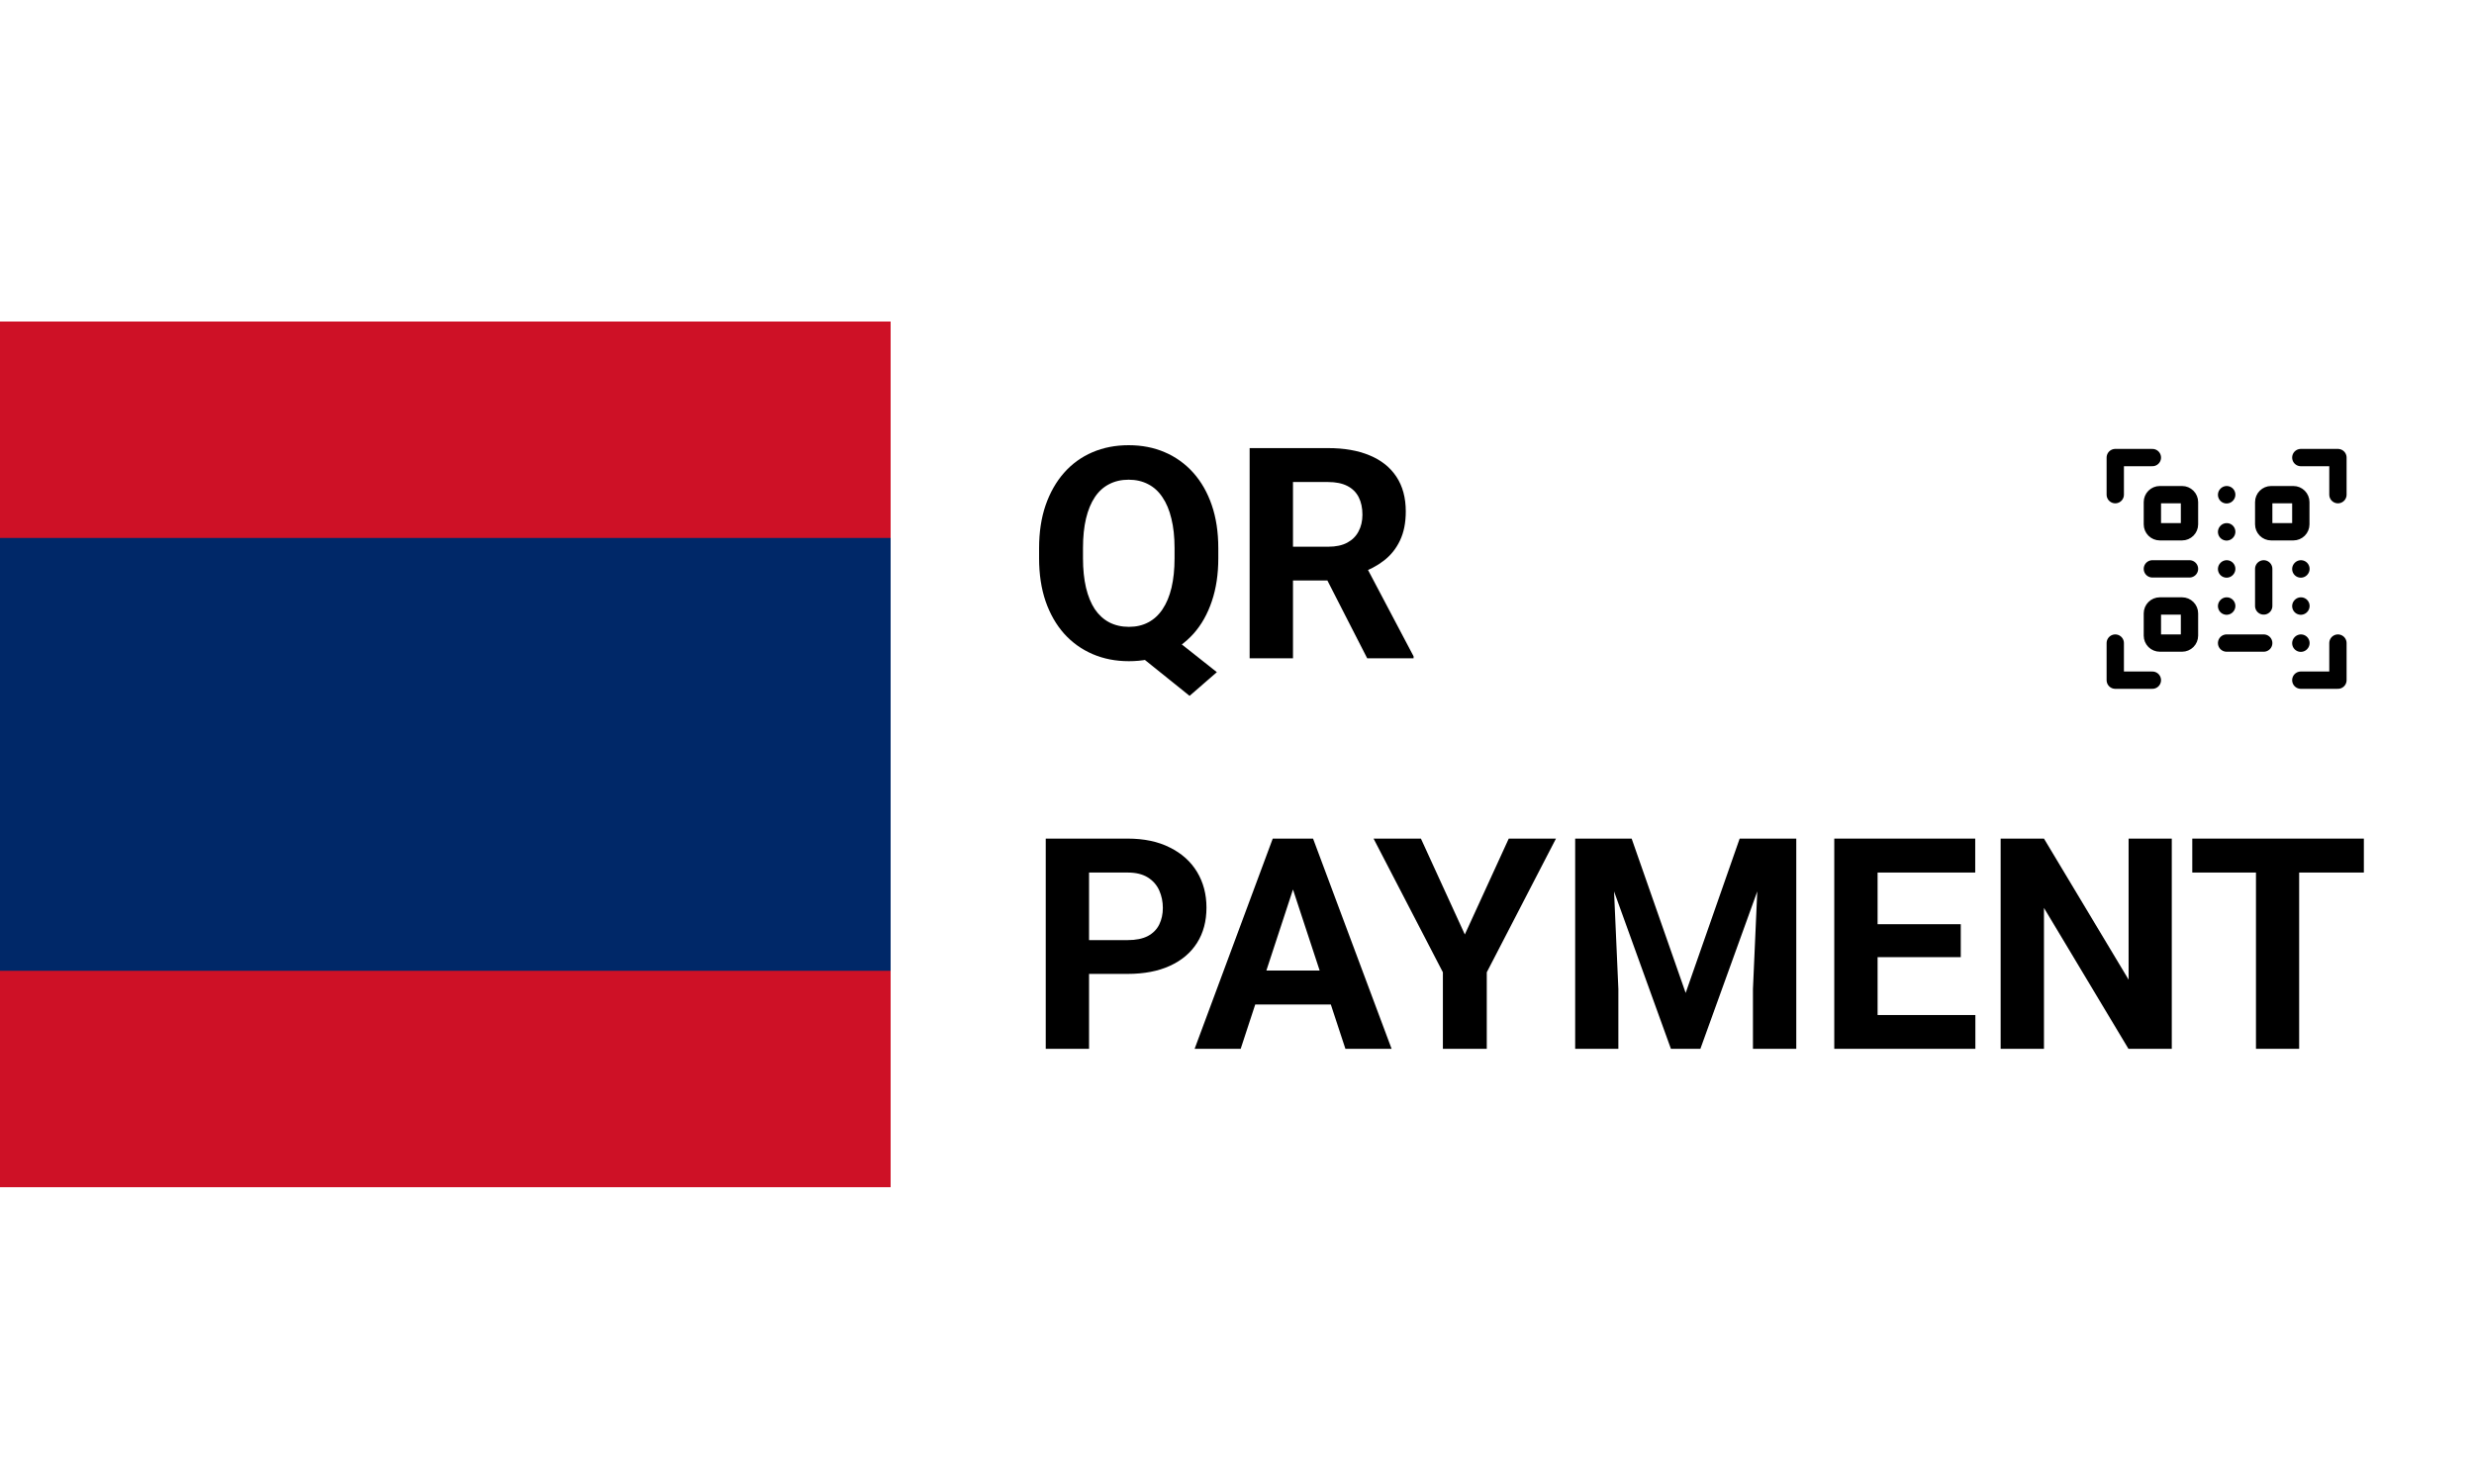
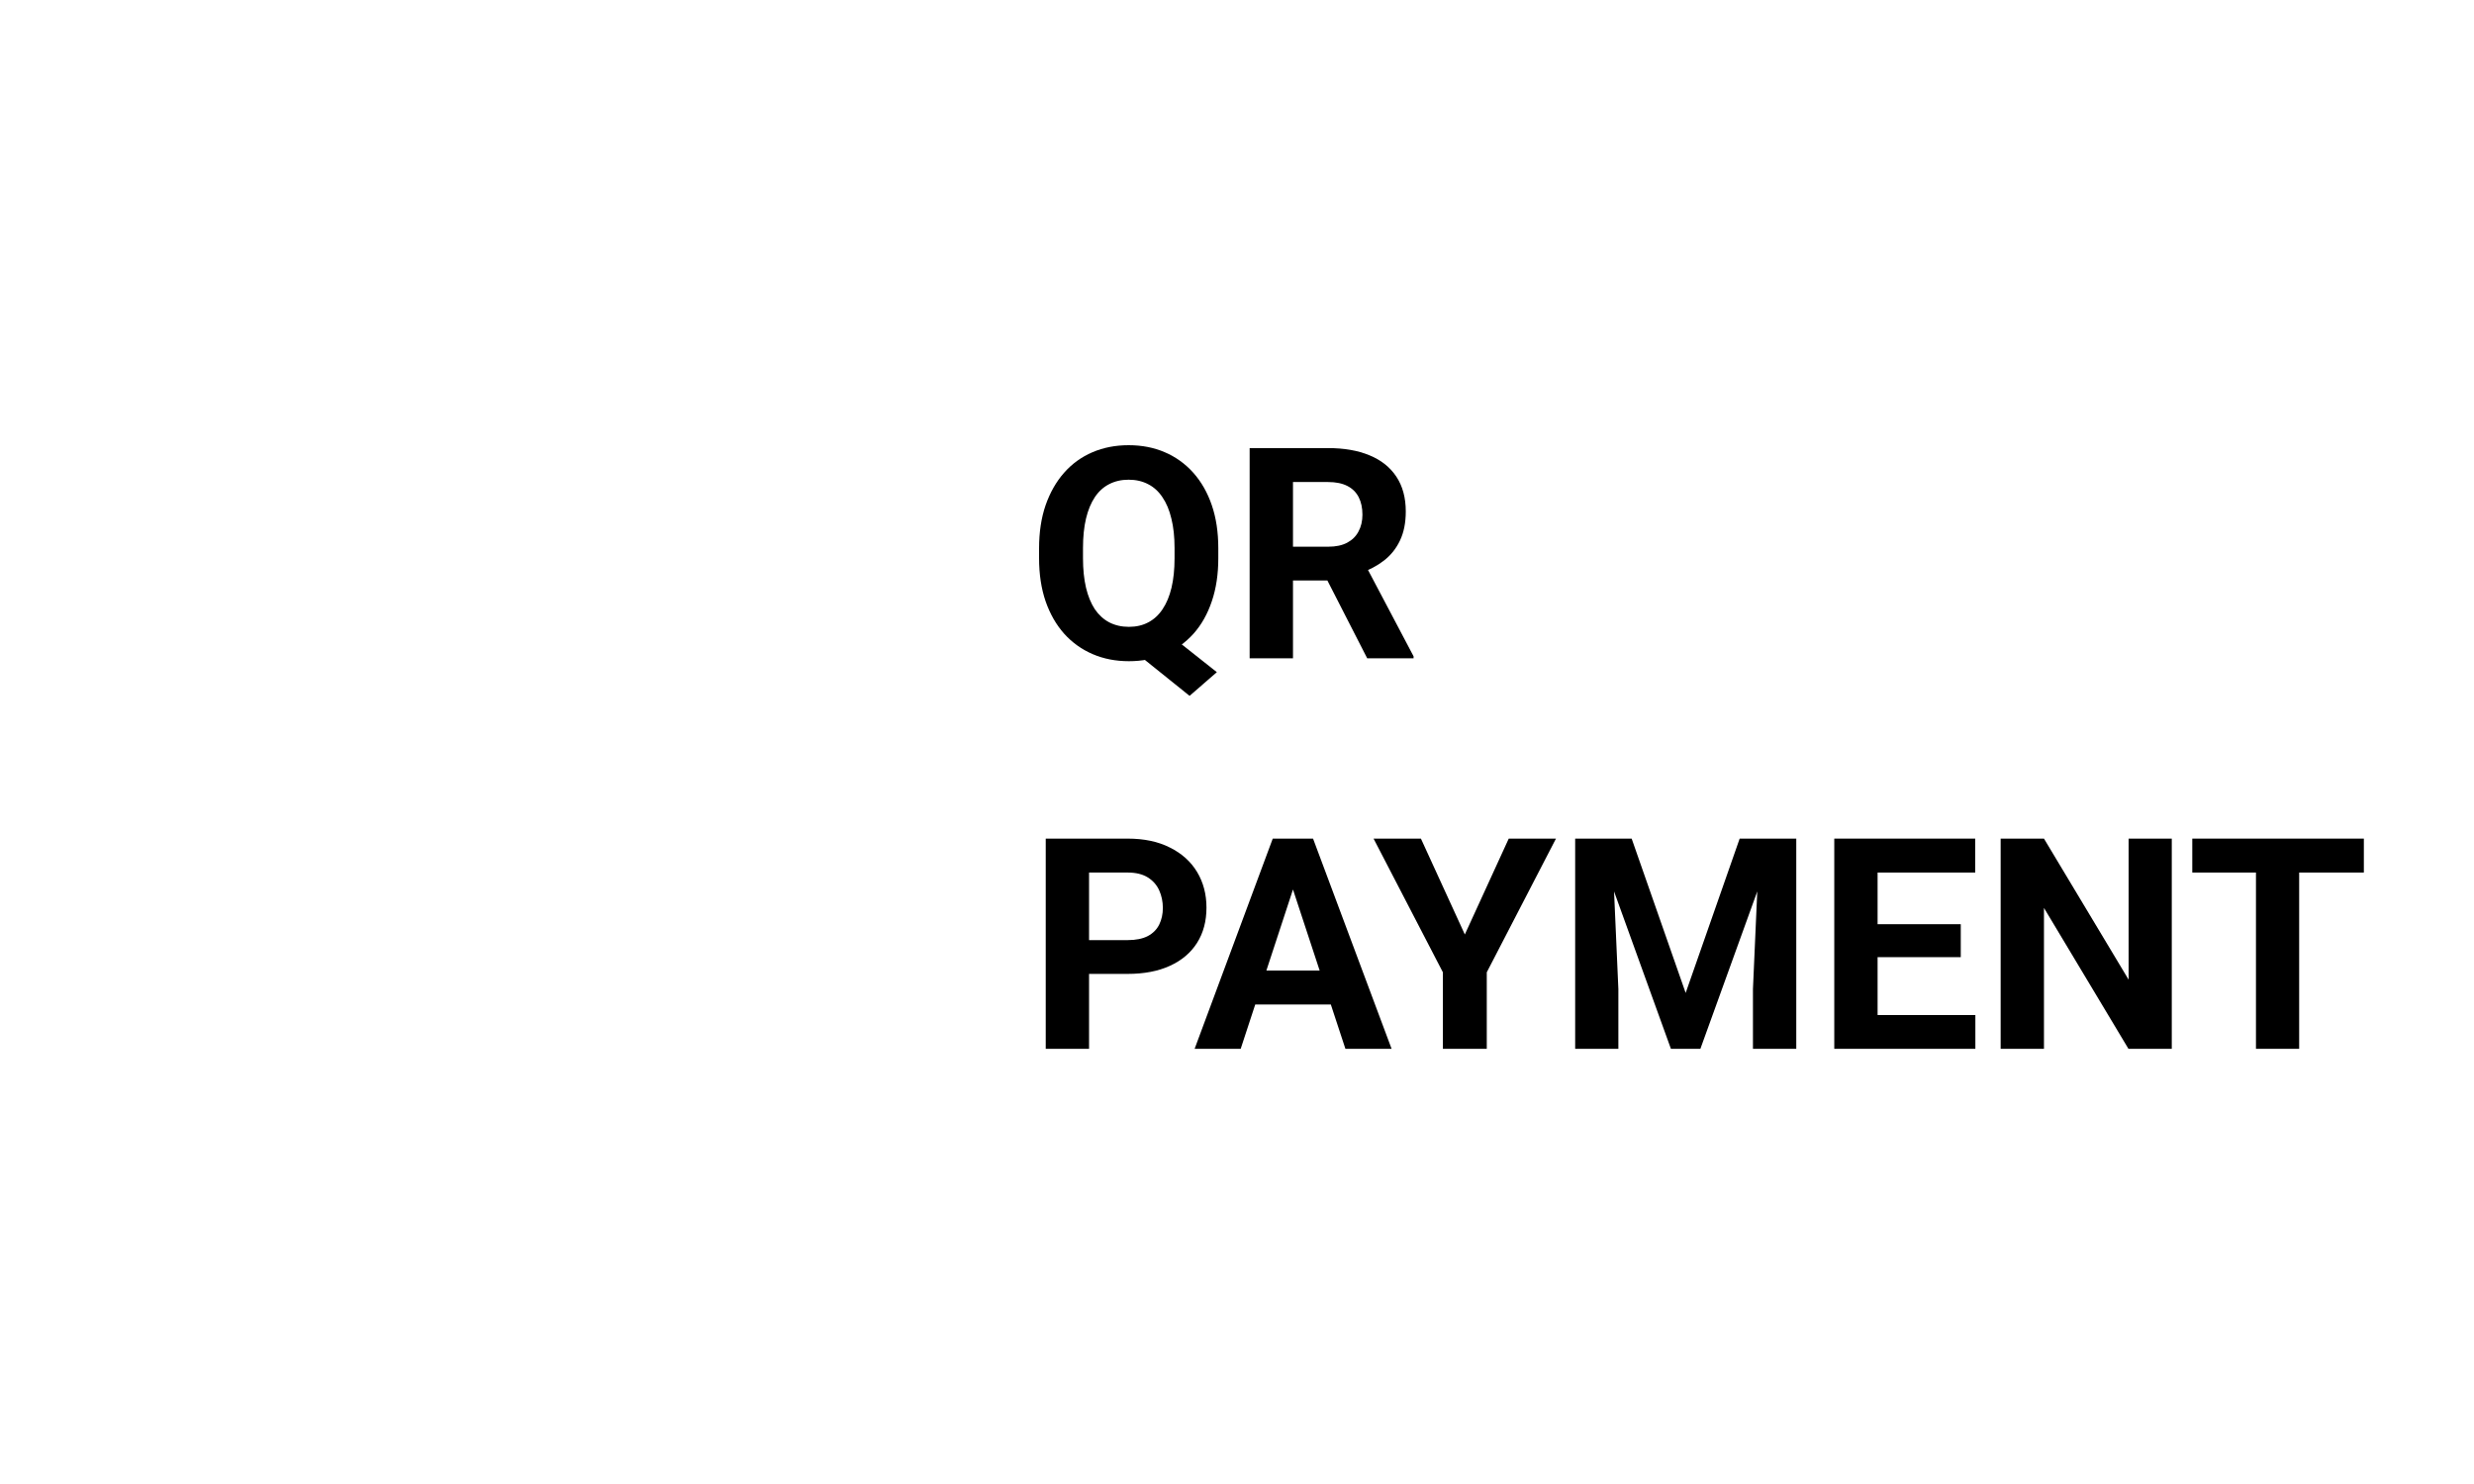
<svg xmlns="http://www.w3.org/2000/svg" width="100" height="60" viewBox="0 0 100 60" fill="none">
  <g clip-path="url(#clip0_51_26638)">
-     <path d="M0 13H36V48H0V13Z" fill="#CE1126" />
-     <path d="M0 21.75H36V39.25H0V21.75Z" fill="#002868" />
-   </g>
+     </g>
  <path d="M46.886 25.355L49.186 27.177L48.083 28.134L45.818 26.313L46.886 25.355ZM49.244 22.168V22.571C49.244 23.217 49.157 23.797 48.982 24.31C48.81 24.824 48.563 25.262 48.24 25.624C47.917 25.982 47.536 26.256 47.096 26.447C46.656 26.638 46.168 26.733 45.631 26.733C45.098 26.733 44.609 26.638 44.166 26.447C43.722 26.256 43.339 25.982 43.016 25.624C42.693 25.262 42.442 24.824 42.263 24.31C42.088 23.797 42 23.217 42 22.571V22.168C42 21.518 42.088 20.938 42.263 20.428C42.442 19.915 42.691 19.477 43.01 19.115C43.329 18.753 43.71 18.477 44.154 18.286C44.598 18.095 45.086 18 45.619 18C46.156 18 46.645 18.095 47.084 18.286C47.528 18.477 47.911 18.753 48.234 19.115C48.557 19.477 48.807 19.915 48.982 20.428C49.157 20.938 49.244 21.518 49.244 22.168ZM47.476 22.571V22.156C47.476 21.705 47.433 21.308 47.347 20.965C47.266 20.623 47.145 20.335 46.985 20.102C46.83 19.868 46.637 19.693 46.407 19.576C46.178 19.456 45.915 19.395 45.619 19.395C45.324 19.395 45.061 19.456 44.831 19.576C44.602 19.693 44.409 19.868 44.253 20.102C44.098 20.335 43.979 20.623 43.897 20.965C43.816 21.308 43.775 21.705 43.775 22.156V22.571C43.775 23.018 43.816 23.415 43.897 23.762C43.979 24.104 44.098 24.394 44.253 24.631C44.413 24.865 44.607 25.042 44.837 25.163C45.071 25.283 45.335 25.344 45.631 25.344C45.927 25.344 46.188 25.283 46.413 25.163C46.643 25.042 46.836 24.865 46.991 24.631C47.151 24.394 47.271 24.104 47.353 23.762C47.435 23.415 47.476 23.018 47.476 22.571Z" fill="black" />
  <path d="M50.511 18.117H53.681C54.331 18.117 54.889 18.214 55.356 18.409C55.827 18.603 56.189 18.891 56.442 19.273C56.695 19.654 56.822 20.123 56.822 20.679C56.822 21.135 56.744 21.526 56.588 21.853C56.436 22.176 56.22 22.446 55.94 22.664C55.664 22.878 55.339 23.049 54.965 23.178L54.411 23.47H51.655L51.644 22.104H53.693C54 22.104 54.255 22.049 54.457 21.94C54.66 21.831 54.812 21.68 54.913 21.485C55.018 21.29 55.07 21.065 55.07 20.808C55.07 20.535 55.02 20.3 54.919 20.102C54.817 19.903 54.664 19.751 54.457 19.646C54.251 19.541 53.992 19.489 53.681 19.489H52.263V26.616H50.511V18.117ZM55.263 26.616L53.325 22.828L55.175 22.816L57.137 26.535V26.616H55.263Z" fill="black" />
  <path d="M45.578 39.376H43.413V38.01H45.578C45.913 38.01 46.185 37.955 46.396 37.846C46.606 37.733 46.76 37.578 46.857 37.379C46.954 37.181 47.003 36.957 47.003 36.708C47.003 36.455 46.954 36.219 46.857 36.002C46.76 35.784 46.606 35.608 46.396 35.476C46.185 35.344 45.913 35.278 45.578 35.278H44.02V42.405H42.269V33.906H45.578C46.244 33.906 46.814 34.026 47.289 34.268C47.767 34.505 48.133 34.834 48.386 35.254C48.639 35.675 48.766 36.155 48.766 36.696C48.766 37.245 48.639 37.72 48.386 38.12C48.133 38.521 47.767 38.831 47.289 39.049C46.814 39.267 46.244 39.376 45.578 39.376Z" fill="black" />
  <path d="M52.461 35.359L50.149 42.405H48.287L51.445 33.906H52.63L52.461 35.359ZM54.382 42.405L52.064 35.359L51.877 33.906H53.074L56.249 42.405H54.382ZM54.276 39.241V40.613H49.787V39.241H54.276Z" fill="black" />
  <path d="M57.434 33.906L59.209 37.782L60.984 33.906H62.893L60.096 39.311V42.405H58.322V39.311L55.52 33.906H57.434Z" fill="black" />
  <path d="M64.469 33.906H65.952L68.135 40.146L70.318 33.906H71.801L68.73 42.405H67.539L64.469 33.906ZM63.669 33.906H65.146L65.415 39.989V42.405H63.669V33.906ZM71.124 33.906H72.606V42.405H70.855V39.989L71.124 33.906Z" fill="black" />
  <path d="M79.845 41.039V42.405H75.321V41.039H79.845ZM75.893 33.906V42.405H74.142V33.906H75.893ZM79.255 37.367V38.699H75.321V37.367H79.255ZM79.839 33.906V35.278H75.321V33.906H79.839Z" fill="black" />
  <path d="M87.784 33.906V42.405H86.033L82.618 36.708V42.405H80.867V33.906H82.618L86.039 39.609V33.906H87.784Z" fill="black" />
  <path d="M92.933 33.906V42.405H91.187V33.906H92.933ZM95.548 33.906V35.278H88.613V33.906H95.548Z" fill="black" />
-   <path d="M87 23H88.5M91.5 23V24.5M90 26H91.5M90 23.006L90.005 23M93 23.006L93.005 23M90 24.506L90.005 24.5M93 24.506L93.005 24.5M93 26.006L93.005 26M90 21.506L90.005 21.5M90 20.006L90.005 20M93 18.5H94.5V20M93 27.5H94.5V26M87 18.5H85.5V20M87 27.5H85.5V26M88.5 20.3V21.2C88.5 21.28 88.468 21.356 88.412 21.412C88.356 21.468 88.28 21.5 88.2 21.5H87.3C87.22 21.5 87.144 21.468 87.088 21.412C87.032 21.356 87 21.28 87 21.2V20.3C87 20.22 87.032 20.144 87.088 20.088C87.144 20.032 87.22 20 87.3 20H88.2C88.28 20 88.356 20.032 88.412 20.088C88.468 20.144 88.5 20.22 88.5 20.3ZM88.5 24.8V25.7C88.5 25.78 88.468 25.856 88.412 25.912C88.356 25.968 88.28 26 88.2 26H87.3C87.22 26 87.144 25.968 87.088 25.912C87.032 25.856 87 25.78 87 25.7V24.8C87 24.72 87.032 24.644 87.088 24.588C87.144 24.532 87.22 24.5 87.3 24.5H88.2C88.28 24.5 88.356 24.532 88.412 24.588C88.468 24.644 88.5 24.72 88.5 24.8ZM93 20.3V21.2C93 21.28 92.968 21.356 92.912 21.412C92.856 21.468 92.78 21.5 92.7 21.5H91.8C91.72 21.5 91.644 21.468 91.588 21.412C91.532 21.356 91.5 21.28 91.5 21.2V20.3C91.5 20.22 91.532 20.144 91.588 20.088C91.644 20.032 91.72 20 91.8 20H92.7C92.78 20 92.856 20.032 92.912 20.088C92.968 20.144 93 20.22 93 20.3Z" stroke="black" stroke-width="0.7" stroke-linecap="round" stroke-linejoin="round" />
  <defs>
    <clipPath id="clip0_51_26638">
      <rect width="36" height="35" fill="white" transform="translate(0 13)" />
    </clipPath>
  </defs>
</svg>